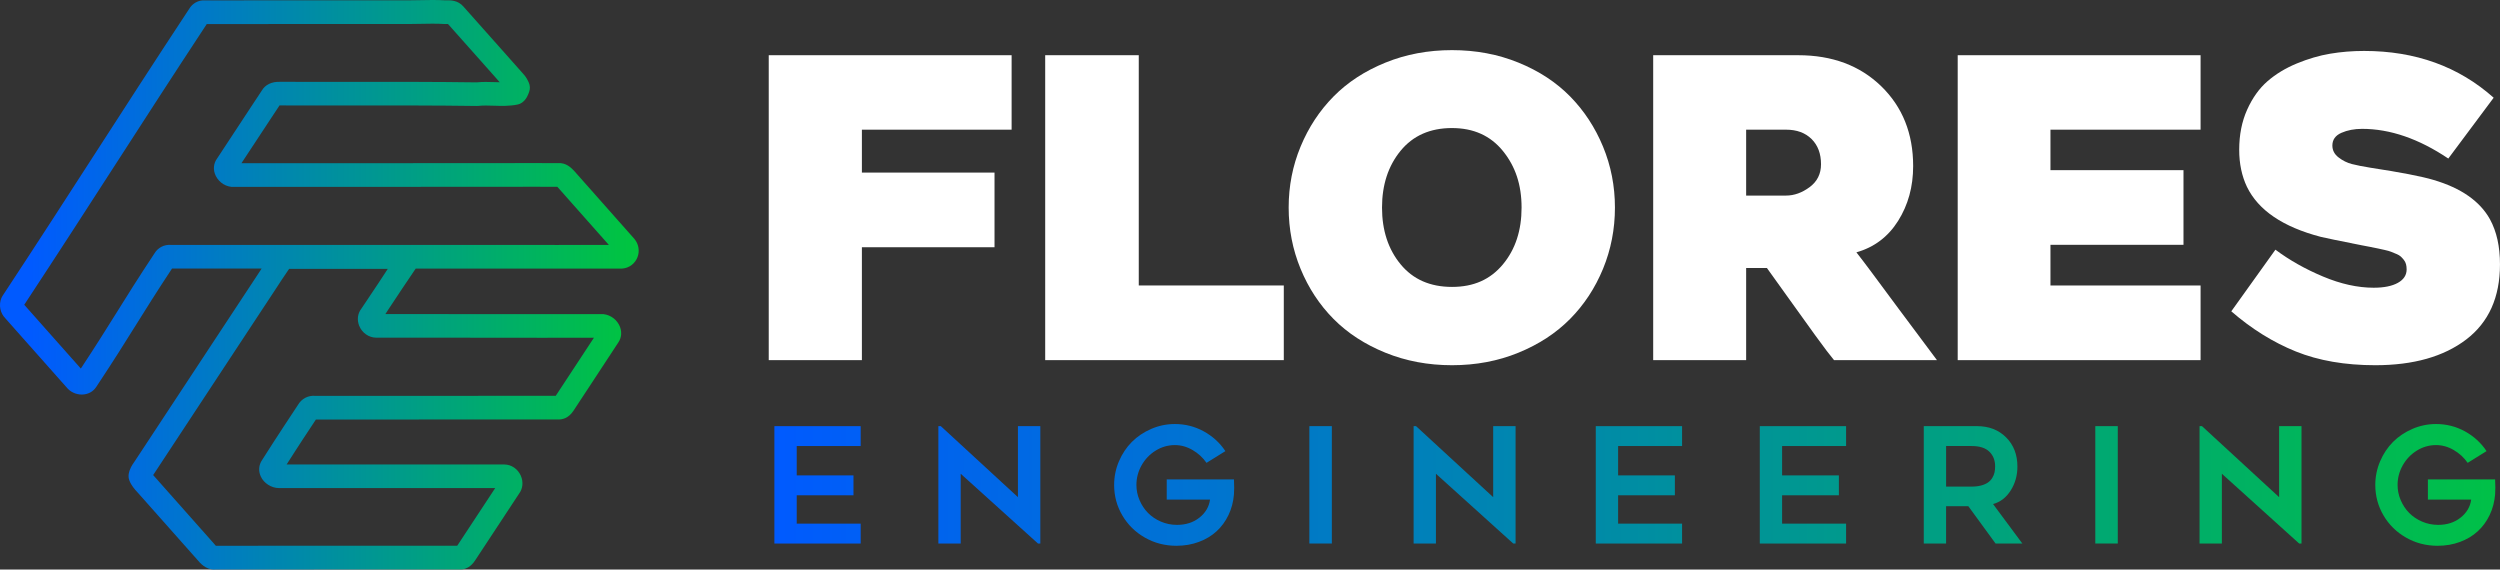
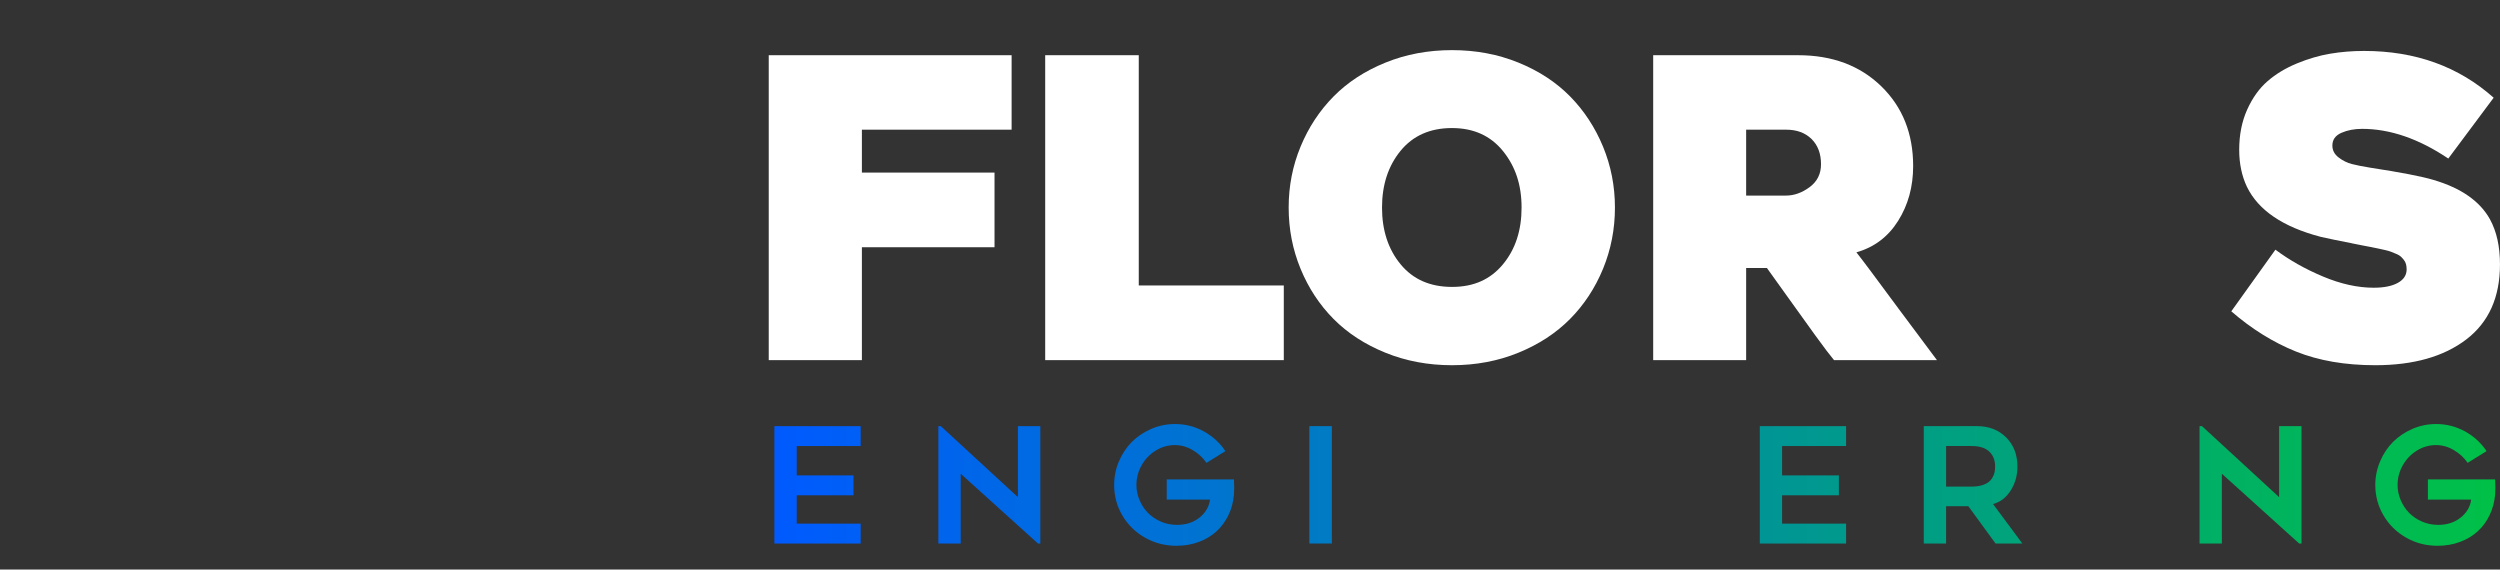
<svg xmlns="http://www.w3.org/2000/svg" xmlns:xlink="http://www.w3.org/1999/xlink" id="Layer_2" data-name="Layer 2" viewBox="0 0 1800.72 410.24">
  <rect x="0" y="0" width="1800.72" height="410.24" fill="#333333" stroke="none" />
  <defs>
    <style>
      .cls-1 {
        fill: url(#linear-gradient-12);
      }

      .cls-1, .cls-2, .cls-3, .cls-4, .cls-5, .cls-6, .cls-7, .cls-8, .cls-9, .cls-10, .cls-11, .cls-12, .cls-13 {
        stroke-width: 0px;
      }

      .cls-2 {
        fill: url(#linear-gradient);
      }

      .cls-3 {
        fill: url(#linear-gradient-6);
      }

      .cls-4 {
        fill: url(#linear-gradient-11);
      }

      .cls-5 {
        fill: url(#linear-gradient-5);
      }

      .cls-6 {
        fill: url(#linear-gradient-2);
      }

      .cls-7 {
        fill: url(#linear-gradient-7);
      }

      .cls-8 {
        fill: url(#linear-gradient-3);
      }

      .cls-9 {
        fill: url(#linear-gradient-9);
      }

      .cls-10 {
        fill: url(#linear-gradient-8);
      }

      .cls-11 {
        fill: #fff;
      }

      .cls-12 {
        fill: url(#linear-gradient-10);
      }

      .cls-13 {
        fill: url(#linear-gradient-4);
      }
    </style>
    <linearGradient id="linear-gradient" x1="555.04" y1="349.22" x2="1853.51" y2="349.22" gradientUnits="userSpaceOnUse">
      <stop offset="0" stop-color="#005aff" />
      <stop offset="1" stop-color="#00c53f" />
    </linearGradient>
    <linearGradient id="linear-gradient-2" x1="555.04" x2="1853.51" xlink:href="#linear-gradient" />
    <linearGradient id="linear-gradient-3" x1="555.04" y1="349.27" x2="1853.51" y2="349.27" xlink:href="#linear-gradient" />
    <linearGradient id="linear-gradient-4" x1="555.04" x2="1853.51" xlink:href="#linear-gradient" />
    <linearGradient id="linear-gradient-5" x1="555.04" x2="1853.51" xlink:href="#linear-gradient" />
    <linearGradient id="linear-gradient-6" x1="555.04" x2="1853.51" xlink:href="#linear-gradient" />
    <linearGradient id="linear-gradient-7" x1="555.04" x2="1853.51" xlink:href="#linear-gradient" />
    <linearGradient id="linear-gradient-8" x1="555.04" x2="1853.51" xlink:href="#linear-gradient" />
    <linearGradient id="linear-gradient-9" x1="555.04" x2="1853.51" xlink:href="#linear-gradient" />
    <linearGradient id="linear-gradient-10" x1="555.04" x2="1853.51" xlink:href="#linear-gradient" />
    <linearGradient id="linear-gradient-11" x1="555.04" y1="349.27" x2="1853.51" y2="349.27" xlink:href="#linear-gradient" />
    <linearGradient id="linear-gradient-12" x1="21.78" y1="205.12" x2="457.04" y2="205.12" xlink:href="#linear-gradient" />
  </defs>
  <g id="Layer_1-2" data-name="Layer 1">
    <g>
      <g>
        <path class="cls-11" d="M728.65,93.4h-107.84v30.91h95.53v53.77h-95.53v81.32h-67.1V39.77h174.94v53.63Z" />
        <path class="cls-11" d="M820.23,205.63h104.47v53.77h-171.86V39.77h67.4v165.86Z" />
        <path class="cls-11" d="M1093.7,254.05c-14.7,6.01-30.65,9.01-47.84,9.01s-33.19-3-47.98-9.01c-14.8-6.01-27.25-14.11-37.36-24.32-10.11-10.21-18.02-22.24-23.74-36.12-5.71-13.87-8.57-28.57-8.57-44.1s2.86-30.06,8.57-43.88c5.72-13.82,13.63-25.86,23.74-36.11,10.11-10.26,22.57-18.39,37.36-24.4,14.8-6.01,30.79-9.01,47.98-9.01s33.16,3,47.91,9.01c14.75,6.01,27.15,14.14,37.22,24.4,10.06,10.25,17.95,22.3,23.66,36.11,5.71,13.82,8.57,28.45,8.57,43.88s-2.86,30.23-8.57,44.1c-5.72,13.87-13.63,25.91-23.74,36.12-10.11,10.21-22.51,18.32-37.21,24.32ZM1045.86,92.23c-15.73,0-28.06,5.45-37,16.34-8.94,10.89-13.41,24.54-13.41,40.95s4.47,30.04,13.41,40.88c8.94,10.84,21.27,16.26,37,16.26s27.64-5.4,36.63-16.19c8.99-10.79,13.48-24.44,13.48-40.95s-4.47-29.69-13.41-40.73c-8.94-11.04-21.17-16.55-36.7-16.55Z" />
        <path class="cls-11" d="M1257.73,193.03v66.37h-66.96V39.77h104.47c24.52,0,44.44,7.45,59.78,22.34,15.33,14.9,23,34.06,23,57.51,0,14.85-3.61,28.01-10.84,39.49-7.23,11.48-17.24,19.02-30.04,22.64,3.22,4.1,6.93,8.99,11.14,14.65,4.2,5.67,10.57,14.26,19.12,25.79,8.55,11.53,17.8,23.93,27.77,37.21h-74.14c-2.64-3.12-7.16-9.08-13.55-17.88-6.4-8.79-13.31-18.41-20.73-28.86-7.43-10.45-12.11-17-14.07-19.63h-14.94ZM1257.73,93.4v47.47h28.72c5.86,0,11.52-2.03,17-6.08,5.47-4.05,8.21-9.55,8.21-16.48,0-7.62-2.27-13.67-6.81-18.17-4.54-4.49-10.67-6.74-18.39-6.74h-28.72Z" />
-         <path class="cls-11" d="M1585.05,93.4h-108.13v29.16h95.82v53.77h-95.82v29.3h108.13v53.77h-174.94V39.77h174.94v53.63Z" />
        <path class="cls-11" d="M1607.17,224.24l31.79-44.4c10.06,7.52,21.49,13.97,34.29,19.34,12.79,5.37,24.96,8.06,36.48,8.06,7.42,0,13.23-1.17,17.44-3.52,4.2-2.34,6.3-5.57,6.3-9.67,0-1.37-.15-2.61-.44-3.74-.29-1.12-.81-2.15-1.54-3.08-.73-.93-1.47-1.73-2.2-2.42-.73-.68-1.81-1.32-3.22-1.9-1.42-.59-2.66-1.1-3.74-1.54-1.08-.44-2.61-.88-4.62-1.32-2-.44-3.66-.8-4.98-1.1-1.32-.29-3.25-.68-5.79-1.17-2.54-.49-4.59-.88-6.15-1.17-16.22-3.22-25.93-5.22-29.16-6.01-27.25-7.13-44.98-19.14-53.19-36.04-3.71-7.81-5.57-16.7-5.57-26.67,0-10.74,1.9-20.37,5.71-28.86s8.69-15.33,14.65-20.51c5.96-5.18,13.02-9.45,21.17-12.82,8.16-3.37,16.17-5.71,24.03-7.03,7.86-1.32,15.99-1.98,24.39-1.98,37.02,0,68.13,11.23,93.33,33.7l-32.67,43.81c-21.2-14.26-41.9-21.39-62.12-21.39-5.57,0-10.53.95-14.87,2.86-4.35,1.91-6.52,4.96-6.52,9.16,0,3.42,1.49,6.28,4.47,8.57,2.98,2.3,6.18,3.88,9.6,4.76,3.42.88,7.86,1.76,13.33,2.64,21.78,3.32,36.92,6.25,45.42,8.79,19.93,5.86,33.5,15.34,40.73,28.42,4.79,8.79,7.18,19.59,7.18,32.38,0,23.74-8.11,41.78-24.32,54.14-16.22,12.36-38.05,18.53-65.49,18.53-21.78,0-40.86-3.3-57.21-9.89-16.36-6.59-31.87-16.24-46.52-28.94Z" />
      </g>
      <g>
        <path class="cls-2" d="M619.94,321.27h-46.08v21.15h40.89v14.33h-40.89v20.42h46.08v14.33h-62.16v-84.55h62.16v14.33Z" />
        <path class="cls-6" d="M749.34,391.49h-1.69l-55.67-50.25v50.25h-16.08v-84.55h1.75l55.56,51.16v-51.16h16.13v84.55Z" />
        <path class="cls-8" d="M840.4,345.3h48.4c.23,4.47.23,8.08,0,10.83-.45,5.38-1.77,10.34-3.95,14.89-2.18,4.55-5.05,8.45-8.6,11.7-3.55,3.25-7.81,5.8-12.78,7.64-4.96,1.84-10.34,2.76-16.13,2.76-8.24,0-15.79-1.96-22.68-5.89-6.88-3.93-12.3-9.25-16.24-15.96-3.95-6.71-5.92-14.04-5.92-21.97,0-5.94,1.16-11.62,3.47-17.03,2.31-5.41,5.42-10.08,9.33-13.99,3.91-3.91,8.56-7.03,13.96-9.36,5.4-2.33,11.06-3.5,17-3.5,7.45,0,14.37,1.76,20.78,5.27,6.41,3.52,11.61,8.26,15.59,14.24l-13.59,8.46c-2.59-3.76-5.93-6.83-10.01-9.22-4.08-2.39-8.34-3.58-12.78-3.58-4.96,0-9.58,1.33-13.85,3.98-4.27,2.65-7.64,6.19-10.13,10.6-2.48,4.42-3.72,9.13-3.72,14.13,0,3.76.74,7.4,2.23,10.91,1.49,3.52,3.51,6.58,6.06,9.19,2.56,2.61,5.66,4.71,9.31,6.29,3.65,1.58,7.52,2.37,11.62,2.37,6.39,0,11.78-1.74,16.16-5.22,4.38-3.48,6.93-7.81,7.64-13h-31.19v-14.55Z" />
        <path class="cls-13" d="M959.31,306.94v84.55h-16.19v-84.55h16.19Z" />
-         <path class="cls-5" d="M1091.65,391.49h-1.69l-55.67-50.25v50.25h-16.08v-84.55h1.75l55.56,51.16v-51.16h16.13v84.55Z" />
-         <path class="cls-3" d="M1211.58,321.27h-46.08v21.15h40.89v14.33h-40.89v20.42h46.08v14.33h-62.16v-84.55h62.16v14.33Z" />
        <path class="cls-7" d="M1329.71,321.27h-46.08v21.15h40.89v14.33h-40.89v20.42h46.08v14.33h-62.16v-84.55h62.16v14.33Z" />
        <path class="cls-10" d="M1417.77,364.59h-16.02v26.9h-16.08v-84.55h38.35c8.57,0,15.57,2.71,20.98,8.12,5.41,5.42,8.12,12.41,8.12,20.98,0,6.43-1.62,12.18-4.85,17.26-3.23,5.08-7.46,8.33-12.69,9.76l21.09,28.43h-19.29l-19.63-26.9ZM1401.76,321.27v29.22h18.44c2.63,0,4.95-.28,6.97-.85,2.01-.56,3.64-1.3,4.88-2.2,1.24-.9,2.25-2,3.02-3.3.77-1.3,1.3-2.6,1.58-3.92.28-1.32.42-2.75.42-4.29,0-4.36-1.39-7.9-4.17-10.6-2.78-2.71-7.01-4.06-12.69-4.06h-18.44Z" />
-         <path class="cls-9" d="M1525.41,306.94v84.55h-16.19v-84.55h16.19Z" />
        <path class="cls-12" d="M1657.75,391.49h-1.69l-55.67-50.25v50.25h-16.08v-84.55h1.75l55.56,51.16v-51.16h16.13v84.55Z" />
        <path class="cls-4" d="M1748.8,345.3h48.4c.23,4.47.23,8.08,0,10.83-.45,5.38-1.77,10.34-3.95,14.89-2.18,4.55-5.05,8.45-8.6,11.7-3.55,3.25-7.81,5.8-12.78,7.64-4.96,1.84-10.34,2.76-16.13,2.76-8.24,0-15.79-1.96-22.68-5.89-6.88-3.93-12.3-9.25-16.24-15.96-3.95-6.71-5.92-14.04-5.92-21.97,0-5.94,1.16-11.62,3.47-17.03,2.31-5.41,5.42-10.08,9.33-13.99,3.91-3.91,8.56-7.03,13.96-9.36,5.4-2.33,11.06-3.5,17-3.5,7.45,0,14.37,1.76,20.78,5.27,6.41,3.52,11.61,8.26,15.59,14.24l-13.59,8.46c-2.59-3.76-5.93-6.83-10.01-9.22-4.08-2.39-8.34-3.58-12.78-3.58-4.96,0-9.58,1.33-13.85,3.98-4.27,2.65-7.64,6.19-10.13,10.6-2.48,4.42-3.72,9.13-3.72,14.13,0,3.76.74,7.4,2.23,10.91,1.49,3.52,3.51,6.58,6.06,9.19,2.56,2.61,5.66,4.71,9.31,6.29,3.65,1.58,7.52,2.37,11.62,2.37,6.39,0,11.78-1.74,16.16-5.22,4.38-3.48,6.93-7.81,7.64-13h-31.19v-14.55Z" />
      </g>
-       <path class="cls-1" d="M456.97,172.11c-.05-.05-.09-.11-.14-.16-7.05-7.99-14.12-15.96-21.2-23.93-7.36-8.29-14.71-16.57-22.04-24.88-.11-.12-.22-.24-.33-.35l-.23-.23c-1.77-1.8-5.4-5.48-11.03-5.05-7.71.01-12.05-.02-15.53-.04l-155.05.1c-19.18,0-38.35,0-57.52,0,6.87-10.5,13.84-21.05,20.62-31.31l6.82-10.32c.05,0,.1,0,.15,0,17.38.07,35.08.05,52.19.03,29.55-.03,60.1-.07,89.87.36.33,0,.66-.01.99-.05,3.43-.38,7.13-.27,11.06-.14,5.61.18,11.41.36,17.34-.87,1.12-.24,2.19-.71,3.12-1.4,3.15-2.33,4.27-5.48,4.88-7.18l.17-.46c.83-2.21.74-4.68-.26-6.82-.77-1.65-1.91-4.11-4.1-6.35-5.45-6.13-10.89-12.26-16.32-18.39-8.76-9.88-17.81-20.1-26.71-30.04-3.97-4.55-9.4-4.43-12.01-4.38-.26,0-.54,0-.76.01-6.46-.39-12.76-.26-18.85-.13-2.88.06-5.85.12-8.74.13-31.03-.02-62.03-.01-93.04,0-17.57,0-35.14.01-52.73.01-4.7-.28-9.03,2.11-11.47,6.35-25.33,38.44-46.74,71.62-67.45,103.71C48.13,142.16,26.88,175.08,1.78,213.18c-.31.46-.57.96-.78,1.47-2.09,5.09-.86,10.99,3.03,14.84l10.86,12.26c11.02,12.43,22.04,24.87,33.08,37.28,2.57,3.22,6.65,5.16,10.89,5.16.19,0,.39,0,.58-.01,4.18-.17,7.78-2.19,9.92-5.54,12.32-18.58,20.39-31.5,28.19-43.98,7.39-11.83,15.02-24.06,26.36-41.24l64.54.02c-1.37,2.08-2.72,4.15-4.06,6.2-2.52,3.87-5.13,7.87-7.78,11.8l-26.48,40.19c-17.5,26.57-35.01,53.14-52.5,79.72-.04.06-.08.12-.12.19-.27.43-.56.84-.85,1.26-1.39,2-3.29,4.73-3.95,8.6-.26,1.55-.11,3.15.45,4.61,1.43,3.76,3.89,6.45,5.86,8.61.39.43.78.85,1.21,1.34,8.32,9.39,16.65,18.77,24.98,28.16l16.95,19.1.02.02c1.83,2.19,5.86,7.01,12.11,7.01.45,0,.91-.02,1.38-.08,23.29,0,46.58-.01,69.87-.01,35.1,0,70.19,0,105.28-.03,6.77.46,10.31-4.84,11.5-6.61l.15-.23c10.47-15.89,20.93-31.77,31.39-47.67,2.73-3.61,3.23-8.51,1.28-12.96-2.17-4.93-6.86-8.09-11.87-8.09-.05,0-.09,0-.14,0-55.24-.08-109.92-.07-156.66-.04,5.93-9.13,5.67-9.01,11.55-17.92,3.18-4.81,6.36-9.62,9.53-14.44,19.16,0,38.32,0,57.48,0,38.41,0,78.12.01,117.18-.04,2.58.09,7.11-.68,10.77-6.14,4.72-7.21,9.46-14.41,14.21-21.61,5.92-8.99,12.05-18.28,18.03-27.47,2.66-3.69,2.95-8.57.74-12.85-2.57-4.98-7.95-8.13-13.21-7.81-15.36,0-30.71,0-46.07.01-35.76.01-72.68.03-109.1-.03.83-1.27,1.66-2.55,2.49-3.82,4.24-6.49,14.93-22.44,19.36-28.95l76.12.02c7.97,0,15.78-.01,23.97-.02,14.44-.02,29.37-.04,48.18,0,.28,0,.5-.01.75-.03,4.85-.46,8.96-3.59,10.73-8.18,1.71-4.43.86-9.46-2.2-13.12ZM386.67,243.29c13.71,0,27.42,0,41.12-.01-4.71,7.2-9.47,14.43-14.11,21.46-4.47,6.78-8.94,13.56-13.39,20.36-38.44.04-77.49.04-115.27.03-19.32,0-38.64,0-57.96,0-5.08-.46-9.85,2.04-12.42,6.5-3.36,5.11-6.73,10.22-10.11,15.32-7.28,11.01-8.48,13.11-15.75,24.41-2.44,3.53-2.78,7.97-.9,11.94,2.27,4.81,7.58,8.2,13,8.25,46.19-.03,100.53-.05,155.8.02-9.12,13.86-18.24,27.71-27.33,41.5-34.6.03-69.21.03-103.81.03-23.36,0-46.72,0-70.09.01-.31-.34-.67-.77-.93-1.08l-.1-.12c-.05-.06-.11-.13-.16-.19l-17.03-19.2c-8.32-9.38-16.65-18.76-24.91-28.09-.46-.53-.94-1.06-1.42-1.59-.19-.21-.39-.43-.59-.65.31-.44.61-.89.89-1.34,17.47-26.55,34.96-53.09,52.44-79.63l26.43-40.12c2.67-3.97,5.31-8.02,7.87-11.94,3.34-5.12,6.77-10.38,10.29-15.48.04,0,.08,0,.12,0,12.51-.03,25.02-.02,37.54,0,10.97,0,22.2.01,33.42,0-2.18,3.31-4.34,6.61-6.46,9.86-2.06,3.16-10.44,15.59-12.51,18.73-2.73,3.44-3.35,8.13-1.58,12.47,2.06,5.06,6.95,8.47,12.18,8.48,38.59.07,77.81.06,115.74.04ZM399.49,176.42l-180.38-.02h-96.08c-4.79-.35-9.28,1.97-11.7,6.01-11.96,18.08-19.86,30.73-27.49,42.97-7.24,11.59-14.7,23.55-25.62,40.09-10.44-11.74-20.86-23.5-31.28-35.26l-9.48-10.69c24.2-36.78,44.83-68.74,64.8-99.68,20.5-31.76,41.69-64.59,66.67-102.52,17.15,0,34.28,0,51.4-.01,31-.01,61.99-.02,93.04,0,3.06,0,6.11-.07,9.07-.13,6.1-.13,11.87-.25,17.75.12.13,0,.25.01.38.01.48,0,.98,0,1.49-.01.18,0,.4,0,.62-.01,8.62,9.63,17.32,19.44,25.74,28.94,3.85,4.34,7.69,8.68,11.54,13.02-1.26-.02-2.54-.06-3.84-.1-4.15-.13-8.42-.27-12.8.18-29.75-.42-60.19-.39-89.64-.36-17.05.02-34.67.04-51.96-.03-5.98-.23-10.76,2.09-13.22,6.42l-7.45,11.27c-8.11,12.27-16.5,24.96-24.67,37.51-2.68,3.58-3.06,8.34-.96,12.56,2.5,5.05,7.88,8.24,13.18,7.92,20.94-.02,41.89-.02,62.83,0l154.96-.1c3.41.02,7.64.05,15.03.04.07.07.14.14.2.2l.1.1c7.29,8.27,14.61,16.51,21.92,24.75,4.98,5.61,9.95,11.21,14.92,16.82-14.66-.01-27.03,0-39.05.02Z" />
    </g>
  </g>
</svg>